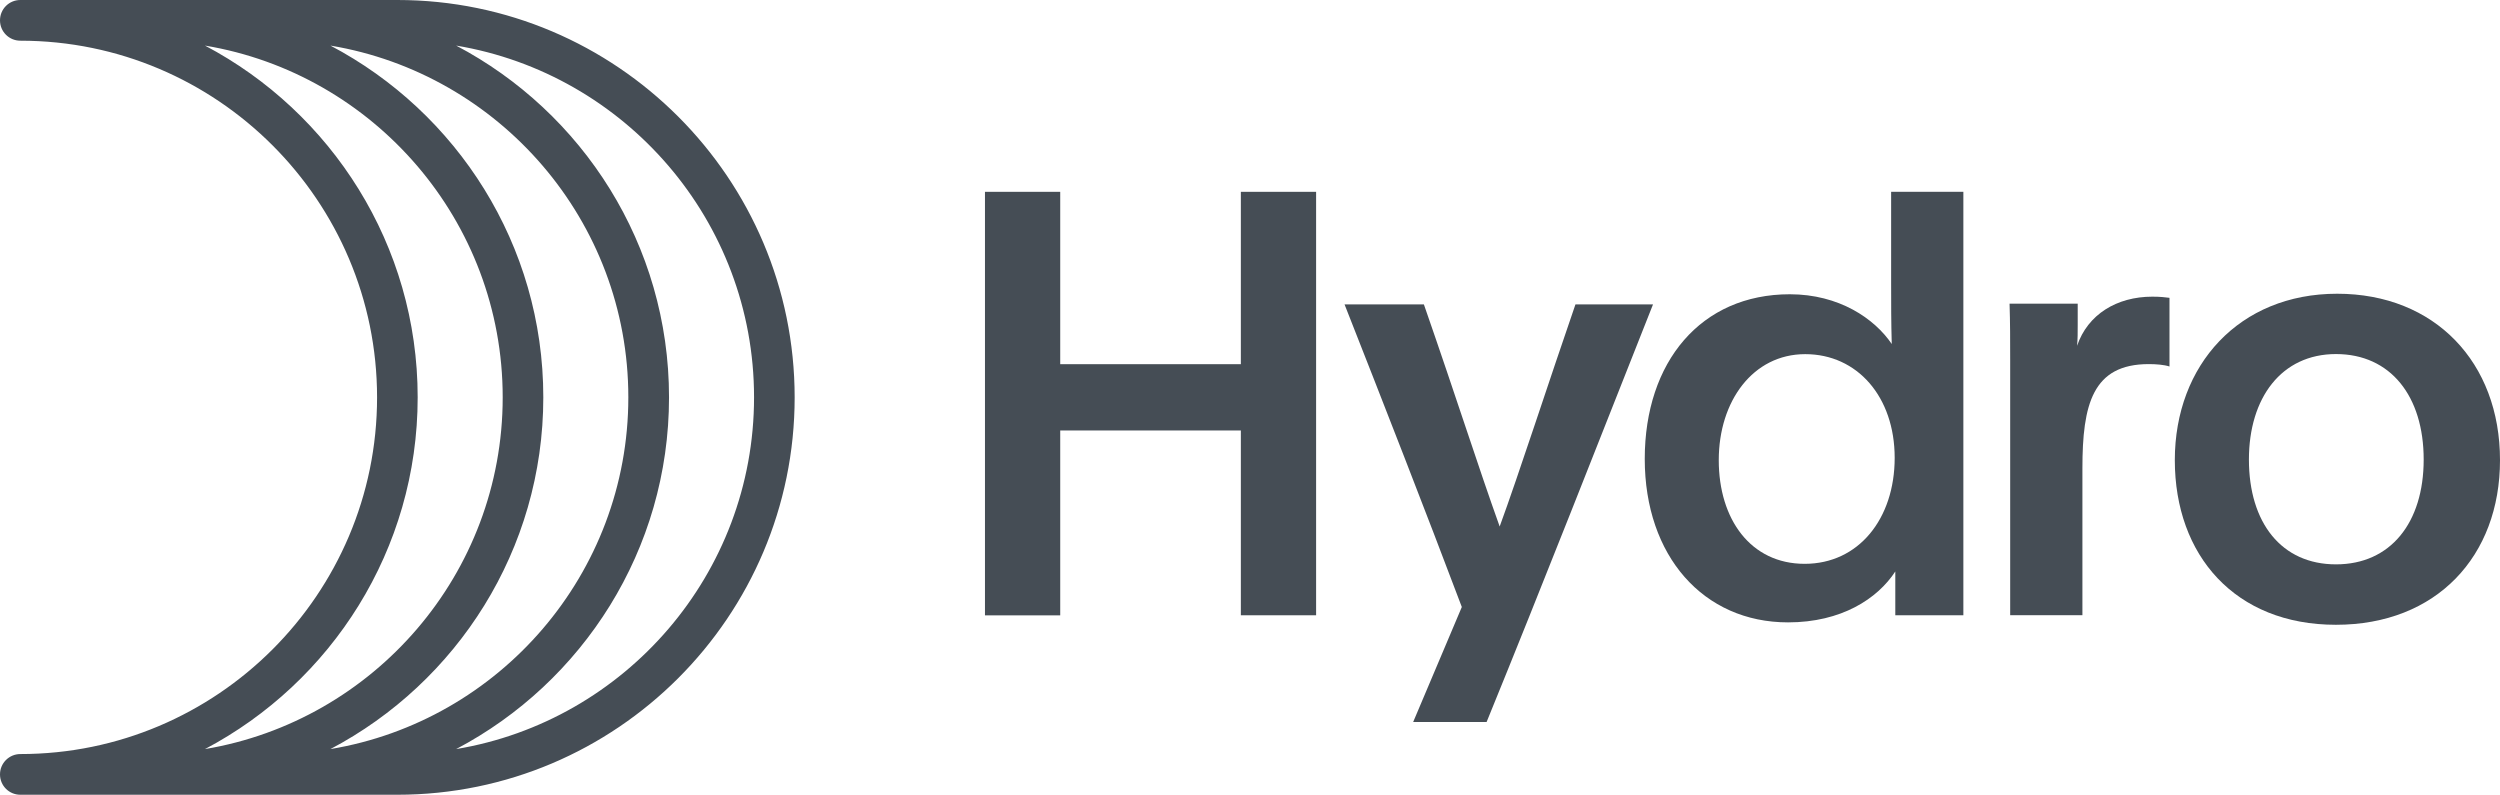
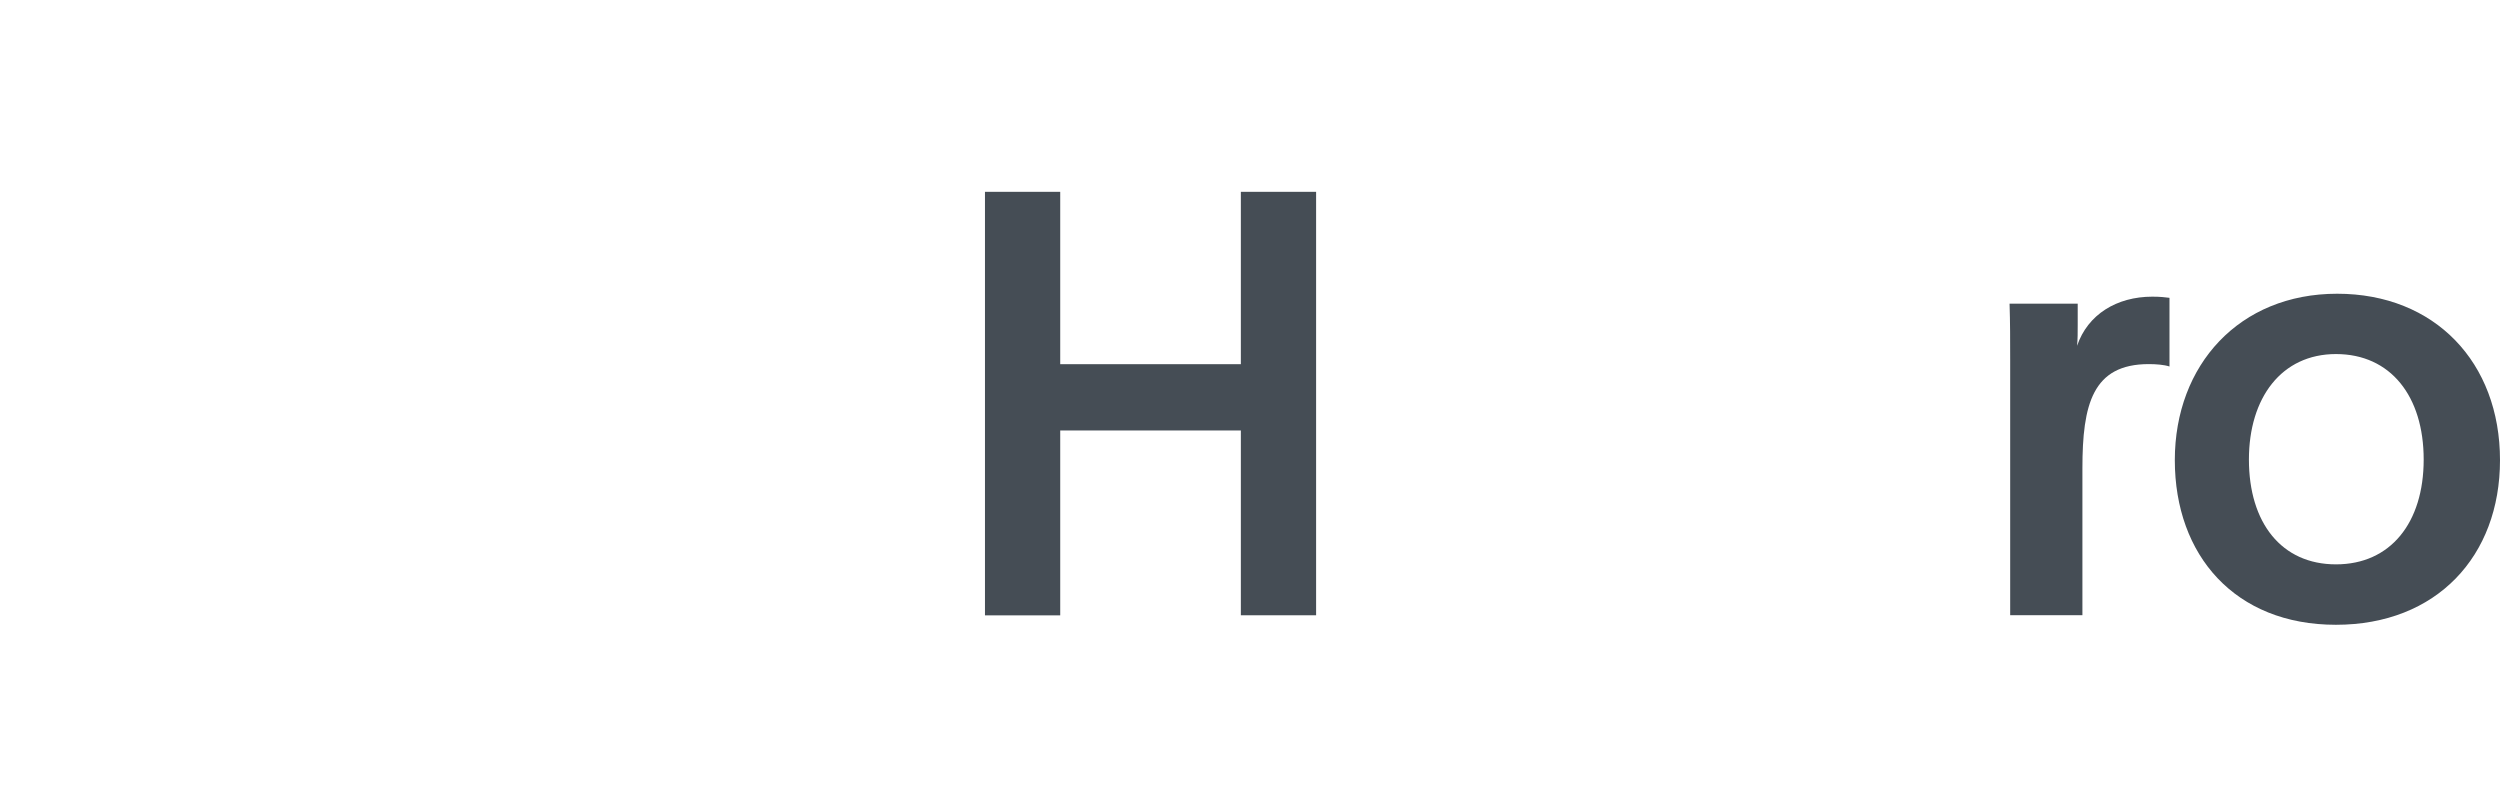
<svg xmlns="http://www.w3.org/2000/svg" id="Layer_2" data-name="Layer 2" viewBox="0 0 281.38 89.44">
  <defs>
    <style>      .cls-1 {        fill: #454d55;      }    </style>
  </defs>
  <g id="Marca">
    <g>
      <g>
        <path class="cls-1" d="M119.33,48.46v20.8h-8.47V21.59h8.47v19.4h20.33v-19.4h8.47v47.66h-8.47v-20.8h-20.33Z" />
-         <path class="cls-1" d="M159.06,81.25l5.47-12.93c-4-10.6-8.87-23.07-13.2-34.06h8.93c3.87,11.13,6.07,18.13,8.53,25,2.13-5.8,5.67-16.73,8.53-25h8.73c-6.13,15.47-12.2,31-18.73,47h-8.27Z" />
-         <path class="cls-1" d="M213.32,69.25v-4.93c-2,3.07-6.07,5.73-12.07,5.73-9.53,0-16.13-7.47-16.13-18.4s6.33-18.53,16.33-18.53c5.53,0,9.53,2.73,11.47,5.6-.07-2.47-.07-4.53-.07-6.93v-10.2h8.13v47.66h-7.67ZM193.45,51.79c0,6.67,3.6,11.67,9.67,11.67s10.13-5.07,10.13-11.93-4.2-11.67-10.07-11.67-9.73,5.27-9.73,11.93Z" />
        <path class="cls-1" d="M233.85,34.19v2.4c0,.8,0,1.6-.07,2.33,1.2-3.53,4.47-5.53,8.47-5.53.87,0,1.47.07,1.93.13v7.73c-.6-.2-1.53-.27-2.33-.27-6.33,0-7.47,4.53-7.47,11.73v16.53h-8.13v-28.73c0-2.2,0-4.2-.07-6.33h7.67Z" />
        <path class="cls-1" d="M281.38,51.79c0,10.8-7.13,18.53-18.47,18.53s-18.13-7.8-18.13-18.53,7.27-18.73,18.27-18.73,18.33,7.73,18.33,18.73ZM253.12,51.72c0,7.13,3.67,11.8,9.8,11.8s9.87-4.67,9.87-11.8-3.73-11.87-9.87-11.87-9.8,4.93-9.8,11.87Z" />
      </g>
-       <path class="cls-1" d="M44.72,0H2.29C1.02,0,0,1.02,0,2.29s1.02,2.29,2.29,2.29c22.14,0,40.15,18.01,40.15,40.15S24.42,84.87,2.29,84.87c-1.26,0-2.29,1.02-2.29,2.29s1.02,2.29,2.29,2.29h42.43c24.66,0,44.72-20.06,44.72-44.72S69.38,0,44.72,0ZM37.19,84.31c14.23-7.49,23.96-22.42,23.96-39.59S51.42,12.62,37.19,5.13c19,3.17,33.53,19.71,33.53,39.59s-14.53,36.43-33.53,39.59ZM47.01,44.72c0-17.16-9.72-32.09-23.94-39.59,18.99,3.17,33.51,19.71,33.51,39.59s-14.52,36.41-33.51,39.59c14.22-7.5,23.94-22.43,23.94-39.59ZM51.34,84.31c14.23-7.49,23.96-22.42,23.96-39.59S65.57,12.62,51.34,5.13c19,3.17,33.53,19.71,33.53,39.59s-14.53,36.43-33.53,39.59Z" />
    </g>
  </g>
</svg>